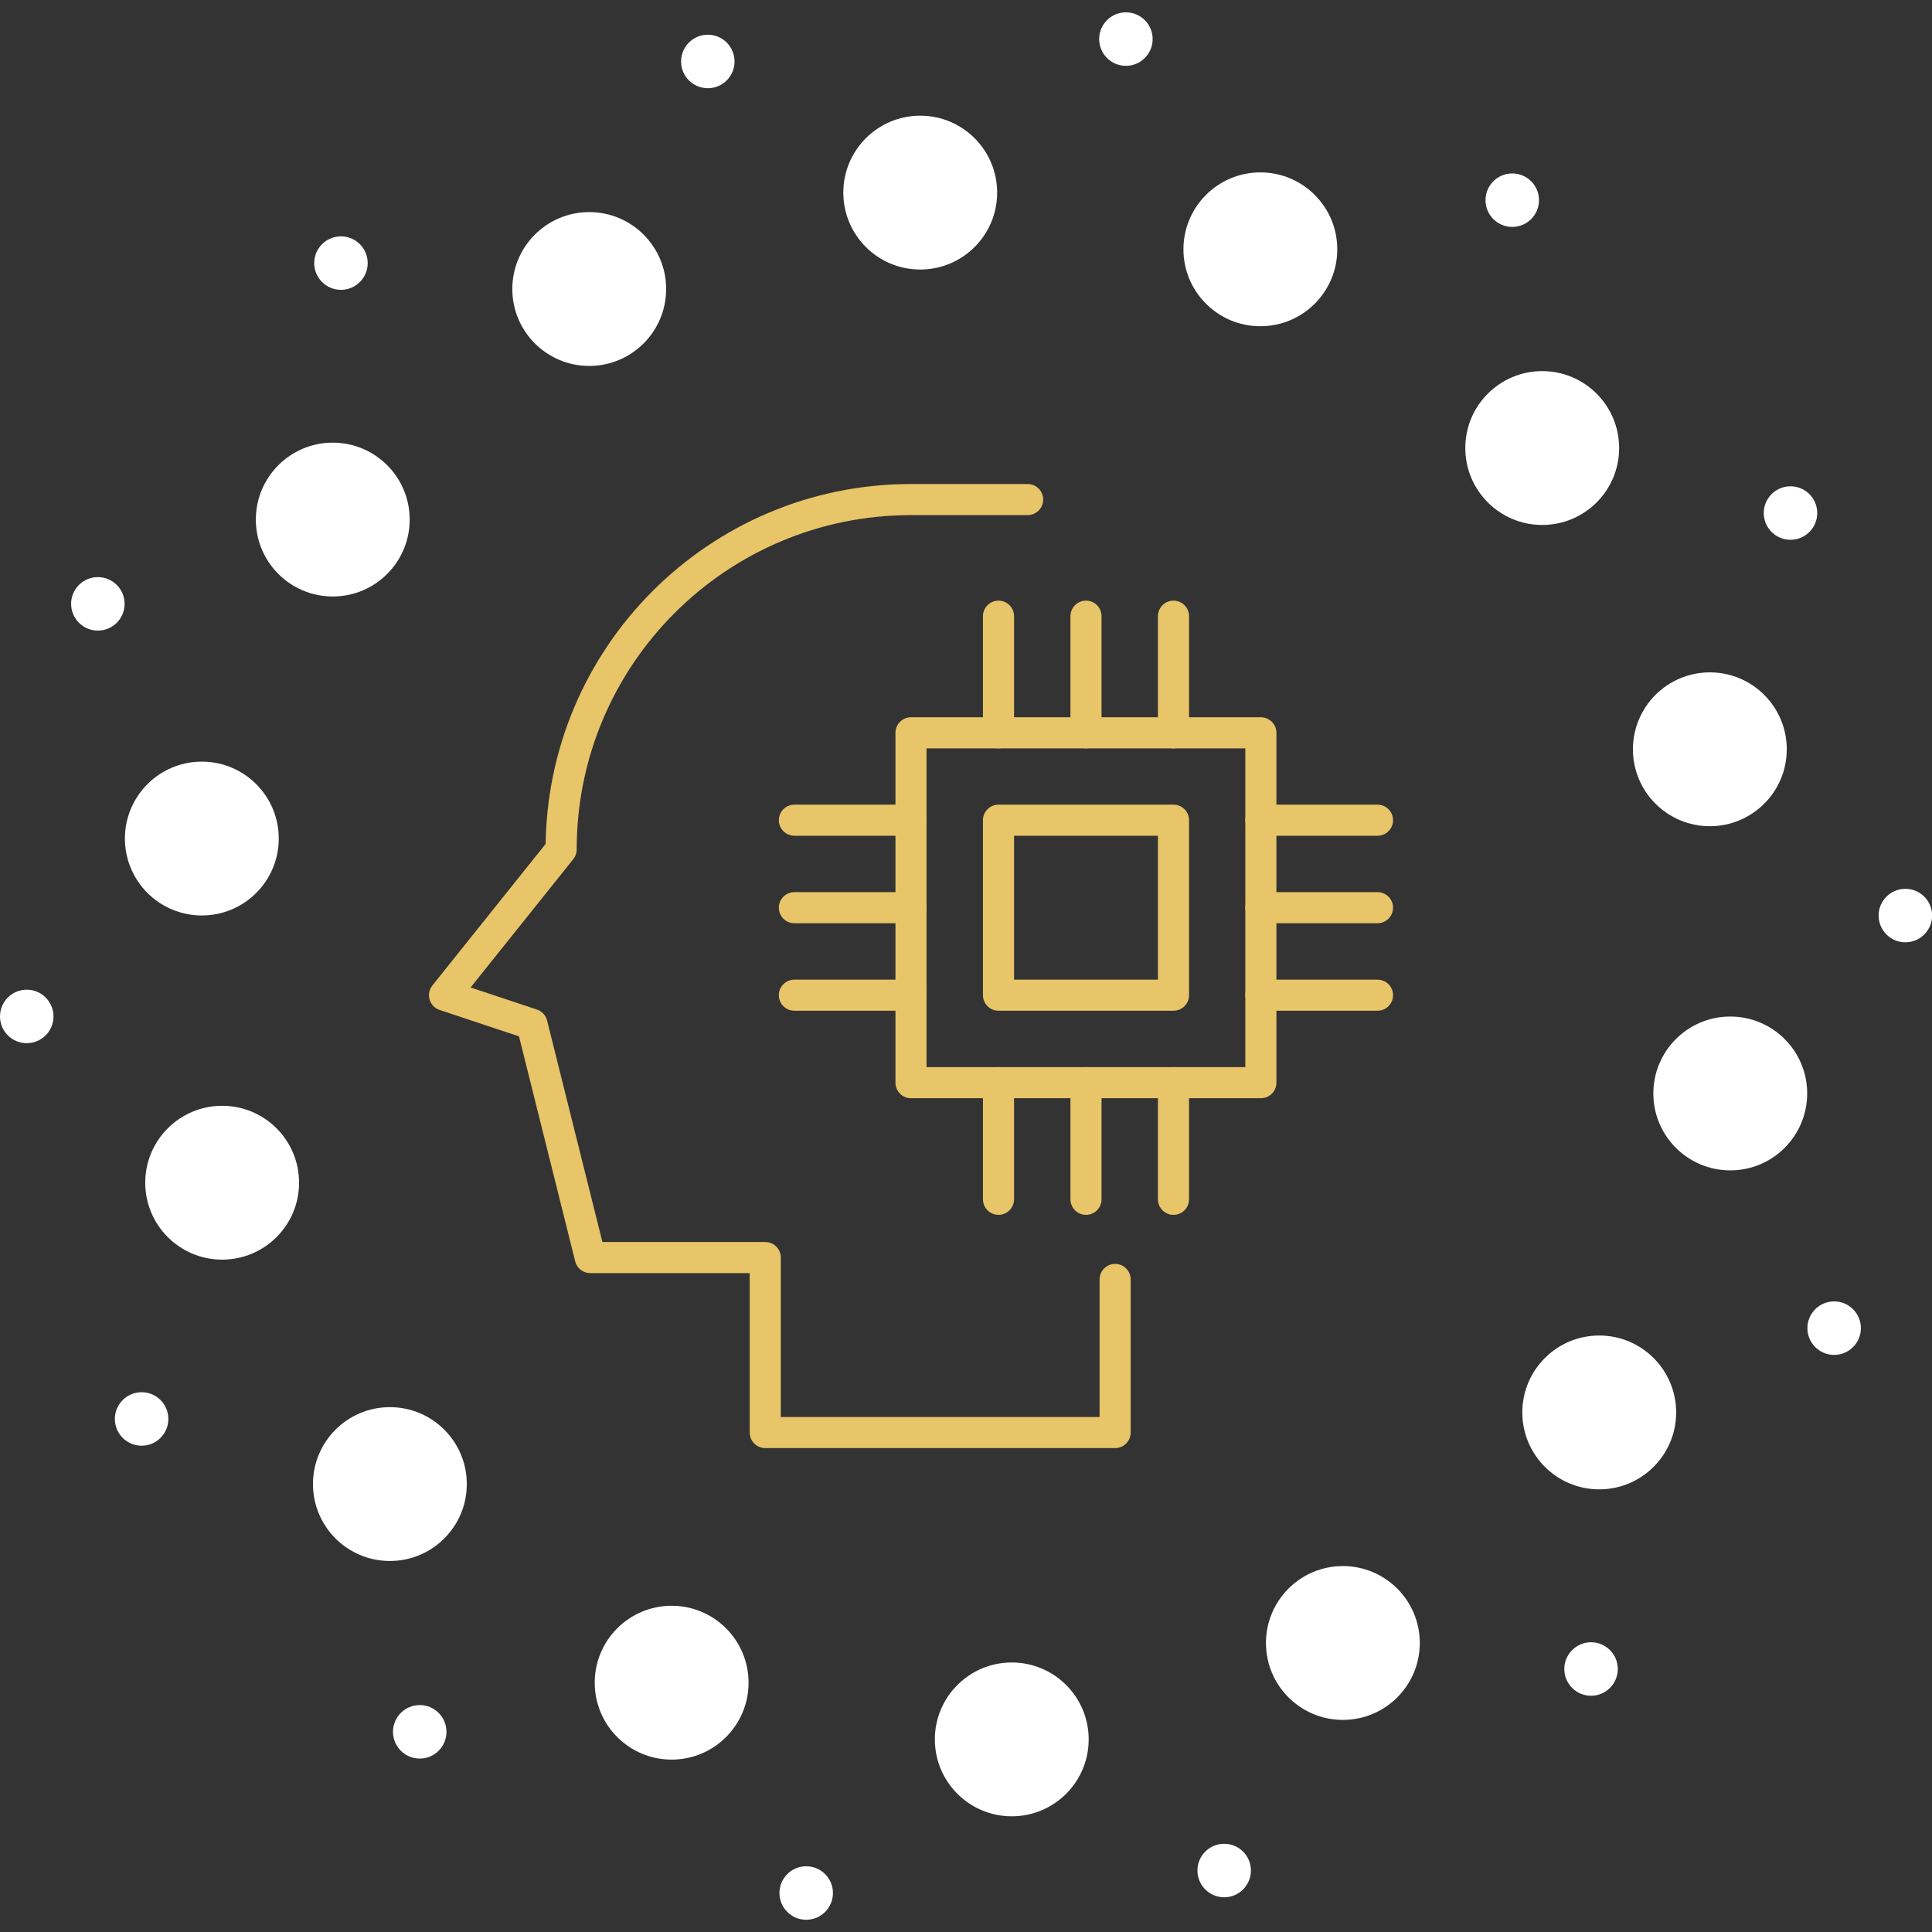
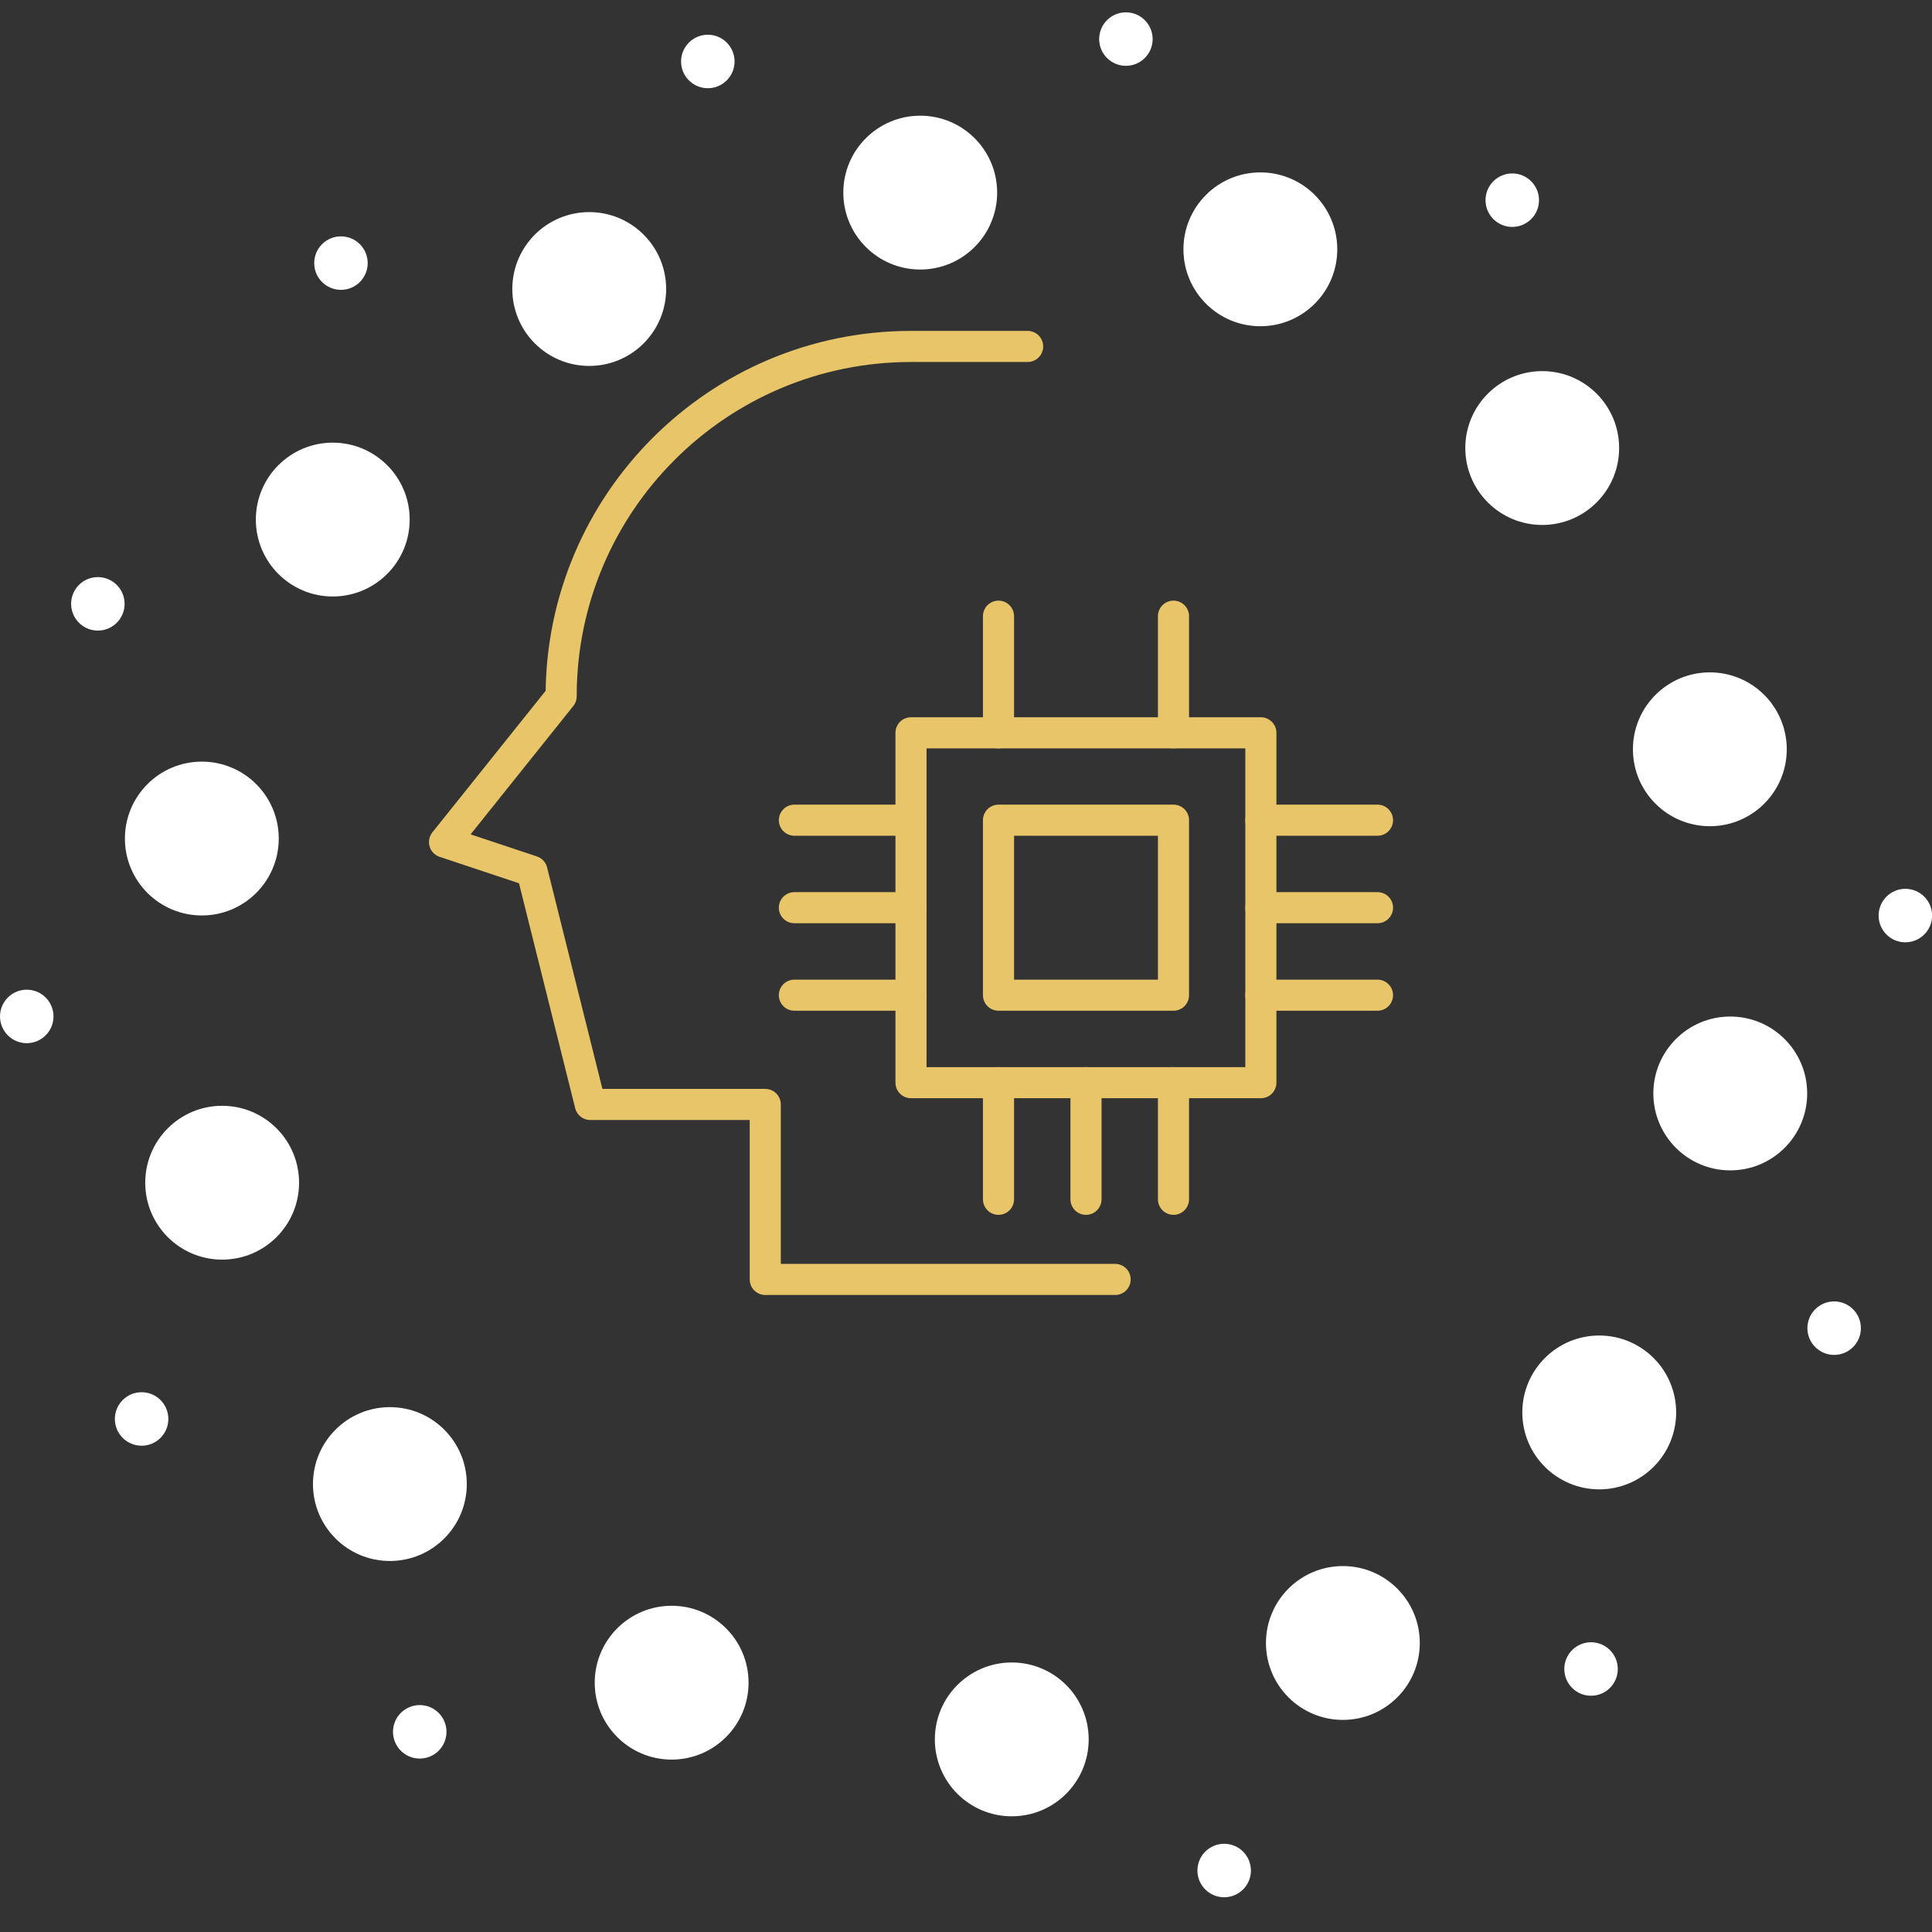
<svg xmlns="http://www.w3.org/2000/svg" id="Layer_2" data-name="Layer 2" viewBox="0 0 186.37 186.37">
  <rect x="0" y="0" width="186.37" height="186.37" fill="#333333" stroke="none" />
  <defs>
    <style>
      .cls-1 {
        fill: #fff;
      }

      .cls-2 {
        fill: none;
        stroke: #e7c568;
        stroke-linecap: round;
        stroke-linejoin: round;
        stroke-width: 3px;
      }
    </style>
  </defs>
  <g id="Layer_1-2" data-name="Layer 1">
    <g>
      <g>
        <g>
          <g id="_Radial_Repeat_" data-name="&amp;lt;Radial Repeat&amp;gt;">
            <circle class="cls-1" cx="97.6" cy="167.79" r="7.42" />
          </g>
          <g id="_Radial_Repeat_-2" data-name="&amp;lt;Radial Repeat&amp;gt;">
            <circle class="cls-1" cx="64.79" cy="162.32" r="7.42" />
          </g>
          <g id="_Radial_Repeat_-3" data-name="&amp;lt;Radial Repeat&amp;gt;">
            <circle class="cls-1" cx="37.61" cy="143.16" r="7.42" />
          </g>
          <g id="_Radial_Repeat_-4" data-name="&amp;lt;Radial Repeat&amp;gt;">
            <circle class="cls-1" cx="21.43" cy="114.09" r="7.42" />
          </g>
          <g id="_Radial_Repeat_-5" data-name="&amp;lt;Radial Repeat&amp;gt;">
            <circle class="cls-1" cx="19.47" cy="80.89" r="7.42" />
          </g>
          <g id="_Radial_Repeat_-6" data-name="&amp;lt;Radial Repeat&amp;gt;">
            <circle class="cls-1" cx="32.1" cy="50.12" r="7.42" />
          </g>
          <g id="_Radial_Repeat_-7" data-name="&amp;lt;Radial Repeat&amp;gt;">
            <circle class="cls-1" cx="56.84" cy="27.88" r="7.42" />
          </g>
          <g id="_Radial_Repeat_-8" data-name="&amp;lt;Radial Repeat&amp;gt;">
            <circle class="cls-1" cx="88.77" cy="18.58" r="7.42" />
          </g>
          <g id="_Radial_Repeat_-9" data-name="&amp;lt;Radial Repeat&amp;gt;">
            <circle class="cls-1" cx="121.58" cy="24.05" r="7.42" />
          </g>
          <g id="_Radial_Repeat_-10" data-name="&amp;lt;Radial Repeat&amp;gt;">
            <circle class="cls-1" cx="148.77" cy="43.22" r="7.42" />
          </g>
          <g id="_Radial_Repeat_-11" data-name="&amp;lt;Radial Repeat&amp;gt;">
            <circle class="cls-1" cx="164.94" cy="72.28" r="7.42" />
          </g>
          <g id="_Radial_Repeat_-12" data-name="&amp;lt;Radial Repeat&amp;gt;">
            <circle class="cls-1" cx="166.91" cy="105.48" r="7.42" />
          </g>
          <g id="_Radial_Repeat_-13" data-name="&amp;lt;Radial Repeat&amp;gt;">
            <circle class="cls-1" cx="154.27" cy="136.25" r="7.42" />
          </g>
          <g id="_Radial_Repeat_-14" data-name="&amp;lt;Radial Repeat&amp;gt;">
            <circle class="cls-1" cx="129.54" cy="158.49" r="7.42" />
          </g>
        </g>
        <g>
          <g id="_Radial_Repeat_-15" data-name="&amp;lt;Radial Repeat&amp;gt;">
-             <circle class="cls-1" cx="77.77" cy="182.61" r="2.58" />
-           </g>
+             </g>
          <g id="_Radial_Repeat_-16" data-name="&amp;lt;Radial Repeat&amp;gt;">
            <circle class="cls-1" cx="40.49" cy="167.06" r="2.58" />
          </g>
          <g id="_Radial_Repeat_-17" data-name="&amp;lt;Radial Repeat&amp;gt;">
            <circle class="cls-1" cx="13.66" cy="136.88" r="2.58" />
          </g>
          <g id="_Radial_Repeat_-18" data-name="&amp;lt;Radial Repeat&amp;gt;">
            <circle class="cls-1" cx="2.58" cy="98.05" r="2.58" />
          </g>
          <g id="_Radial_Repeat_-19" data-name="&amp;lt;Radial Repeat&amp;gt;">
            <circle class="cls-1" cx="9.44" cy="58.25" r="2.58" />
          </g>
          <g id="_Radial_Repeat_-20" data-name="&amp;lt;Radial Repeat&amp;gt;">
            <circle class="cls-1" cx="32.89" cy="25.38" r="2.58" />
          </g>
          <g id="_Radial_Repeat_-21" data-name="&amp;lt;Radial Repeat&amp;gt;">
            <circle class="cls-1" cx="68.28" cy="5.93" r="2.58" />
          </g>
          <g id="_Radial_Repeat_-22" data-name="&amp;lt;Radial Repeat&amp;gt;">
            <circle class="cls-1" cx="108.61" cy="3.77" r="2.58" />
          </g>
          <g id="_Radial_Repeat_-23" data-name="&amp;lt;Radial Repeat&amp;gt;">
            <circle class="cls-1" cx="145.88" cy="19.31" r="2.58" />
          </g>
          <g id="_Radial_Repeat_-24" data-name="&amp;lt;Radial Repeat&amp;gt;">
-             <circle class="cls-1" cx="172.72" cy="49.49" r="2.58" />
-           </g>
+             </g>
          <g id="_Radial_Repeat_-25" data-name="&amp;lt;Radial Repeat&amp;gt;">
            <circle class="cls-1" cx="183.8" cy="88.32" r="2.58" />
          </g>
          <g id="_Radial_Repeat_-26" data-name="&amp;lt;Radial Repeat&amp;gt;">
            <circle class="cls-1" cx="176.93" cy="128.12" r="2.58" />
          </g>
          <g id="_Radial_Repeat_-27" data-name="&amp;lt;Radial Repeat&amp;gt;">
            <circle class="cls-1" cx="153.48" cy="161" r="2.58" />
          </g>
          <g id="_Radial_Repeat_-28" data-name="&amp;lt;Radial Repeat&amp;gt;">
            <circle class="cls-1" cx="118.09" cy="180.44" r="2.58" />
          </g>
        </g>
      </g>
      <g>
        <g>
          <rect class="cls-2" x="87.88" y="70.69" width="33.75" height="33.75" />
          <rect class="cls-2" x="96.32" y="79.12" width="16.88" height="16.88" />
          <g>
            <line class="cls-2" x1="96.32" y1="70.69" x2="96.32" y2="59.44" />
-             <line class="cls-2" x1="104.76" y1="70.69" x2="104.76" y2="59.44" />
            <line class="cls-2" x1="113.2" y1="70.69" x2="113.2" y2="59.44" />
          </g>
          <g>
            <line class="cls-2" x1="96.32" y1="115.69" x2="96.32" y2="104.44" />
            <line class="cls-2" x1="104.76" y1="115.69" x2="104.76" y2="104.44" />
            <line class="cls-2" x1="113.2" y1="115.69" x2="113.2" y2="104.44" />
          </g>
          <g>
            <line class="cls-2" x1="132.88" y1="96" x2="121.63" y2="96" />
            <line class="cls-2" x1="132.88" y1="87.56" x2="121.63" y2="87.56" />
            <line class="cls-2" x1="132.88" y1="79.12" x2="121.63" y2="79.12" />
          </g>
          <g>
            <line class="cls-2" x1="87.88" y1="96" x2="76.63" y2="96" />
            <line class="cls-2" x1="87.88" y1="87.56" x2="76.63" y2="87.56" />
            <line class="cls-2" x1="87.88" y1="79.12" x2="76.63" y2="79.12" />
          </g>
        </g>
-         <path class="cls-2" d="M107.57,123.42v14.77h-33.75v-16.88h-16.88l-5.62-22.5-8.44-2.81,11.25-14.06c0-18.64,15.11-33.75,33.75-33.75h11.25" />
+         <path class="cls-2" d="M107.57,123.42h-33.75v-16.88h-16.88l-5.62-22.5-8.44-2.81,11.25-14.06c0-18.64,15.11-33.75,33.75-33.75h11.25" />
      </g>
    </g>
  </g>
</svg>